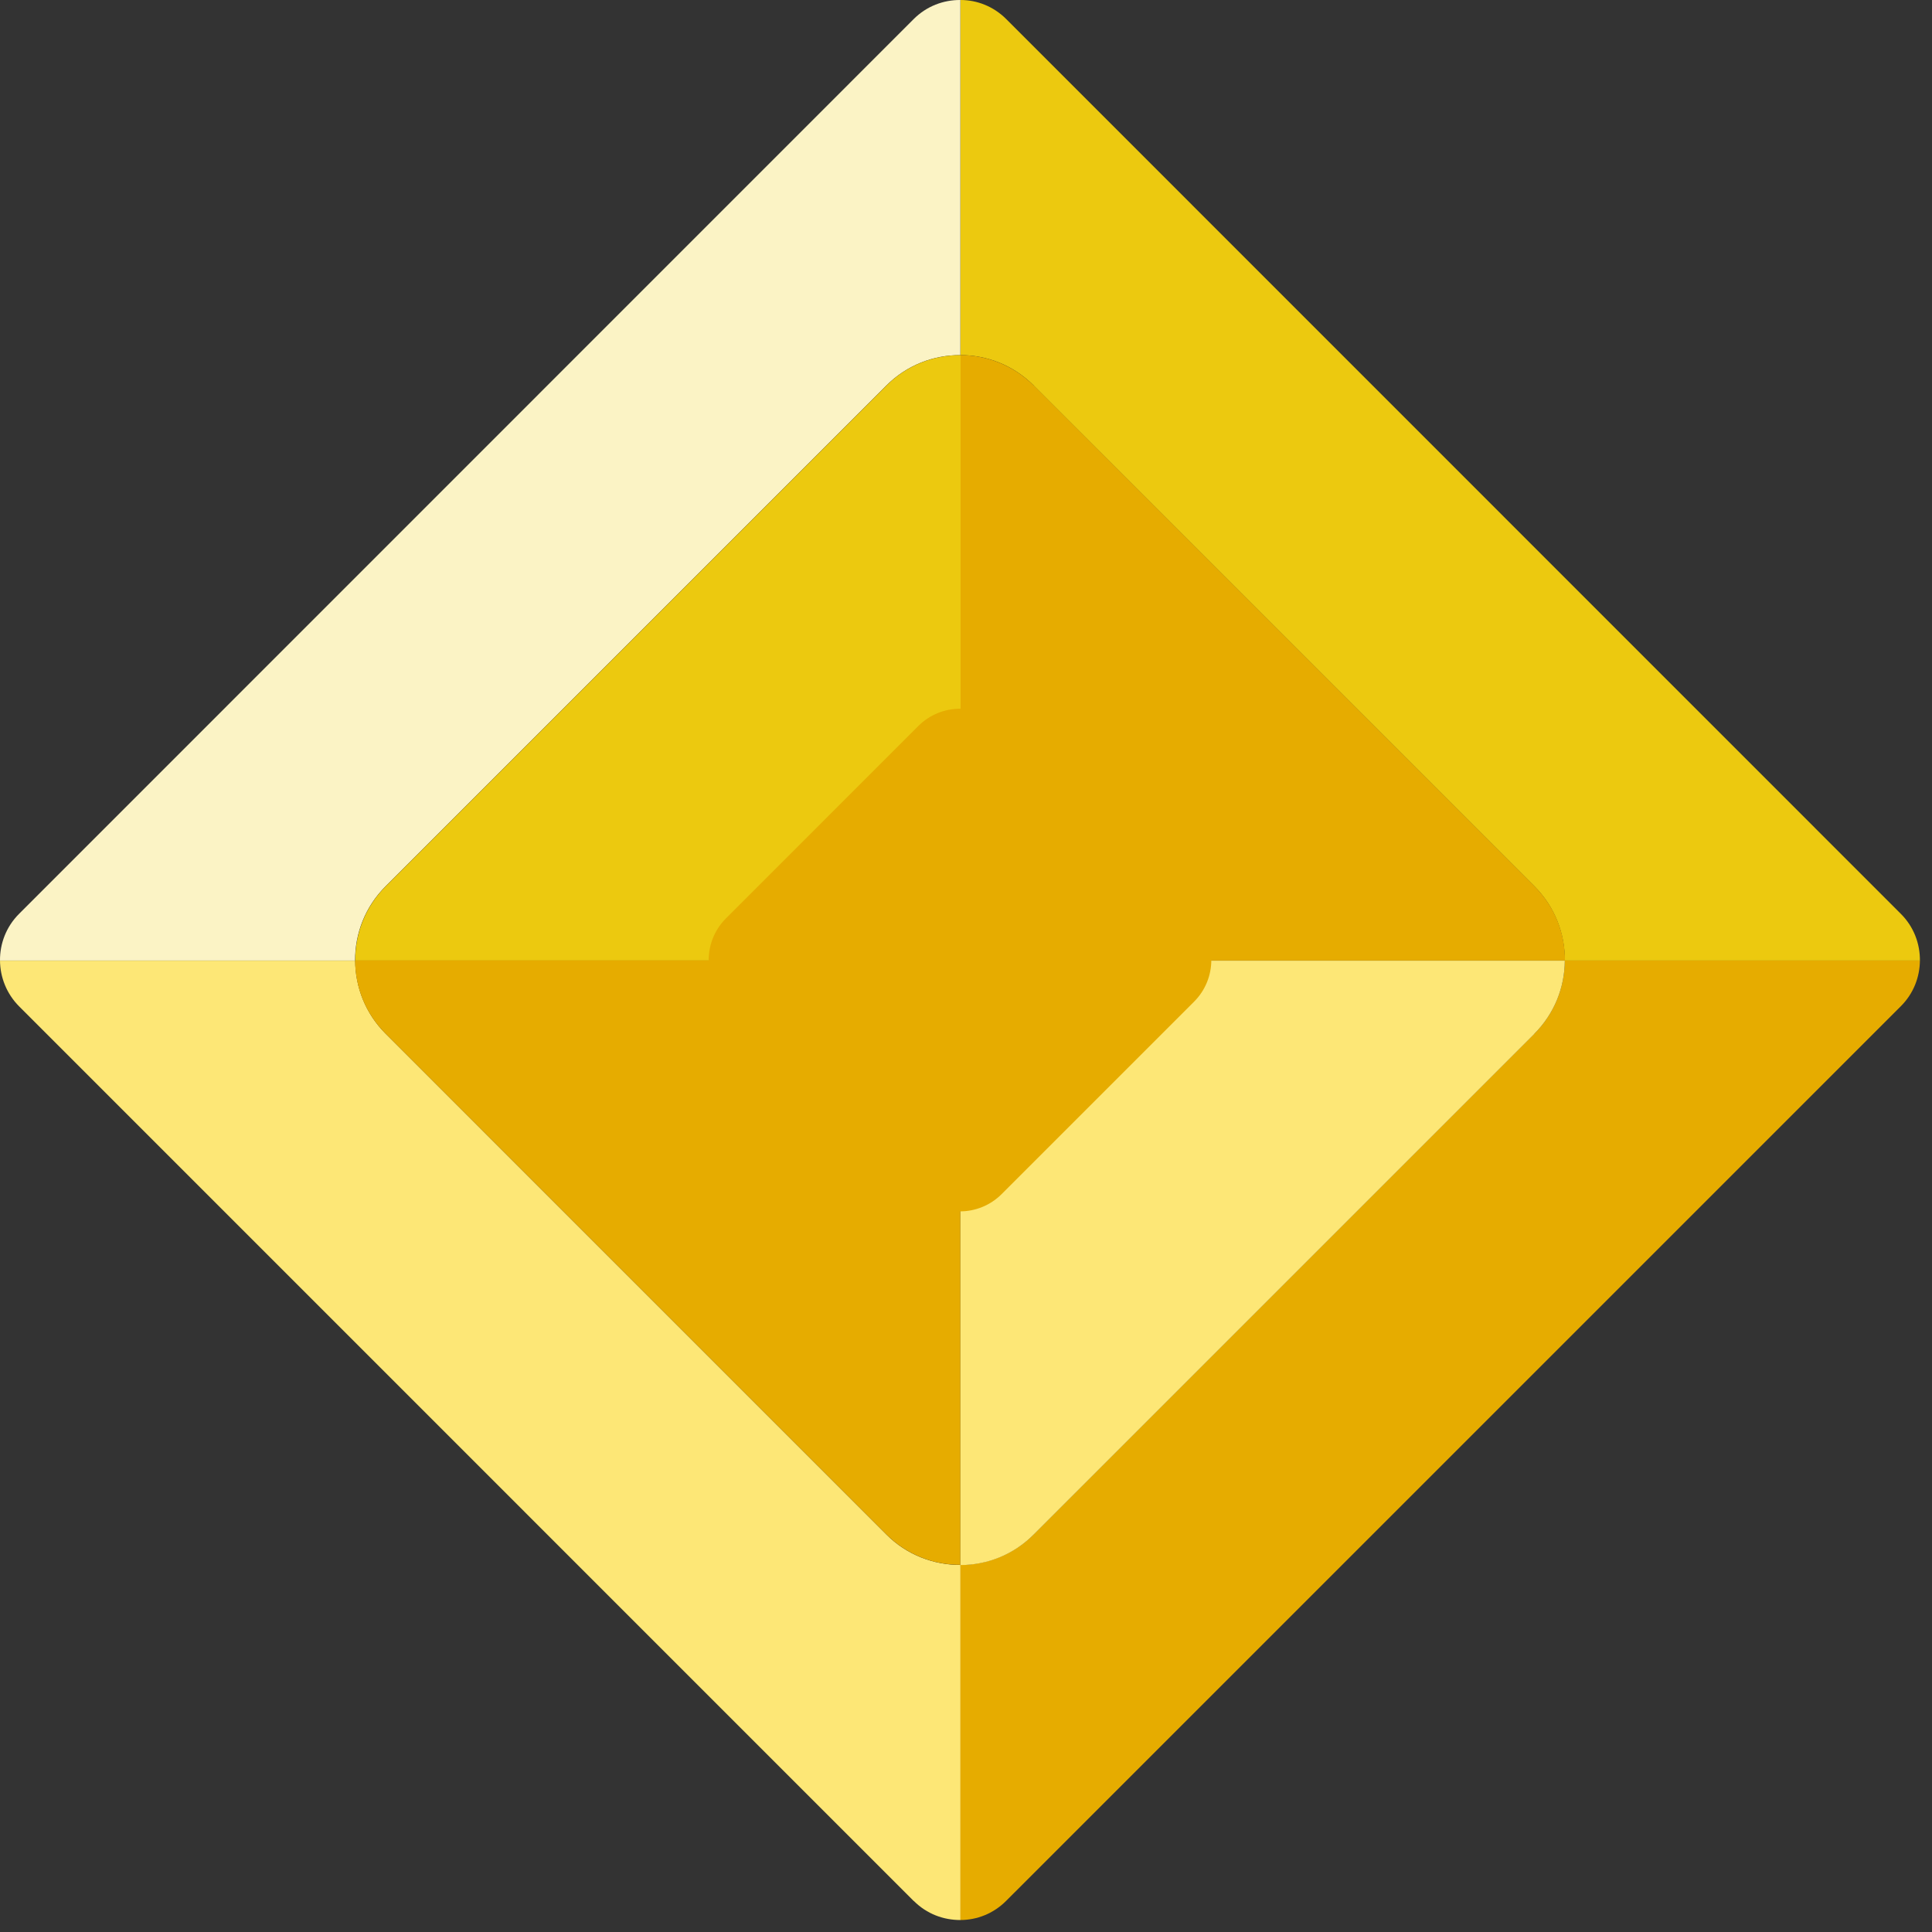
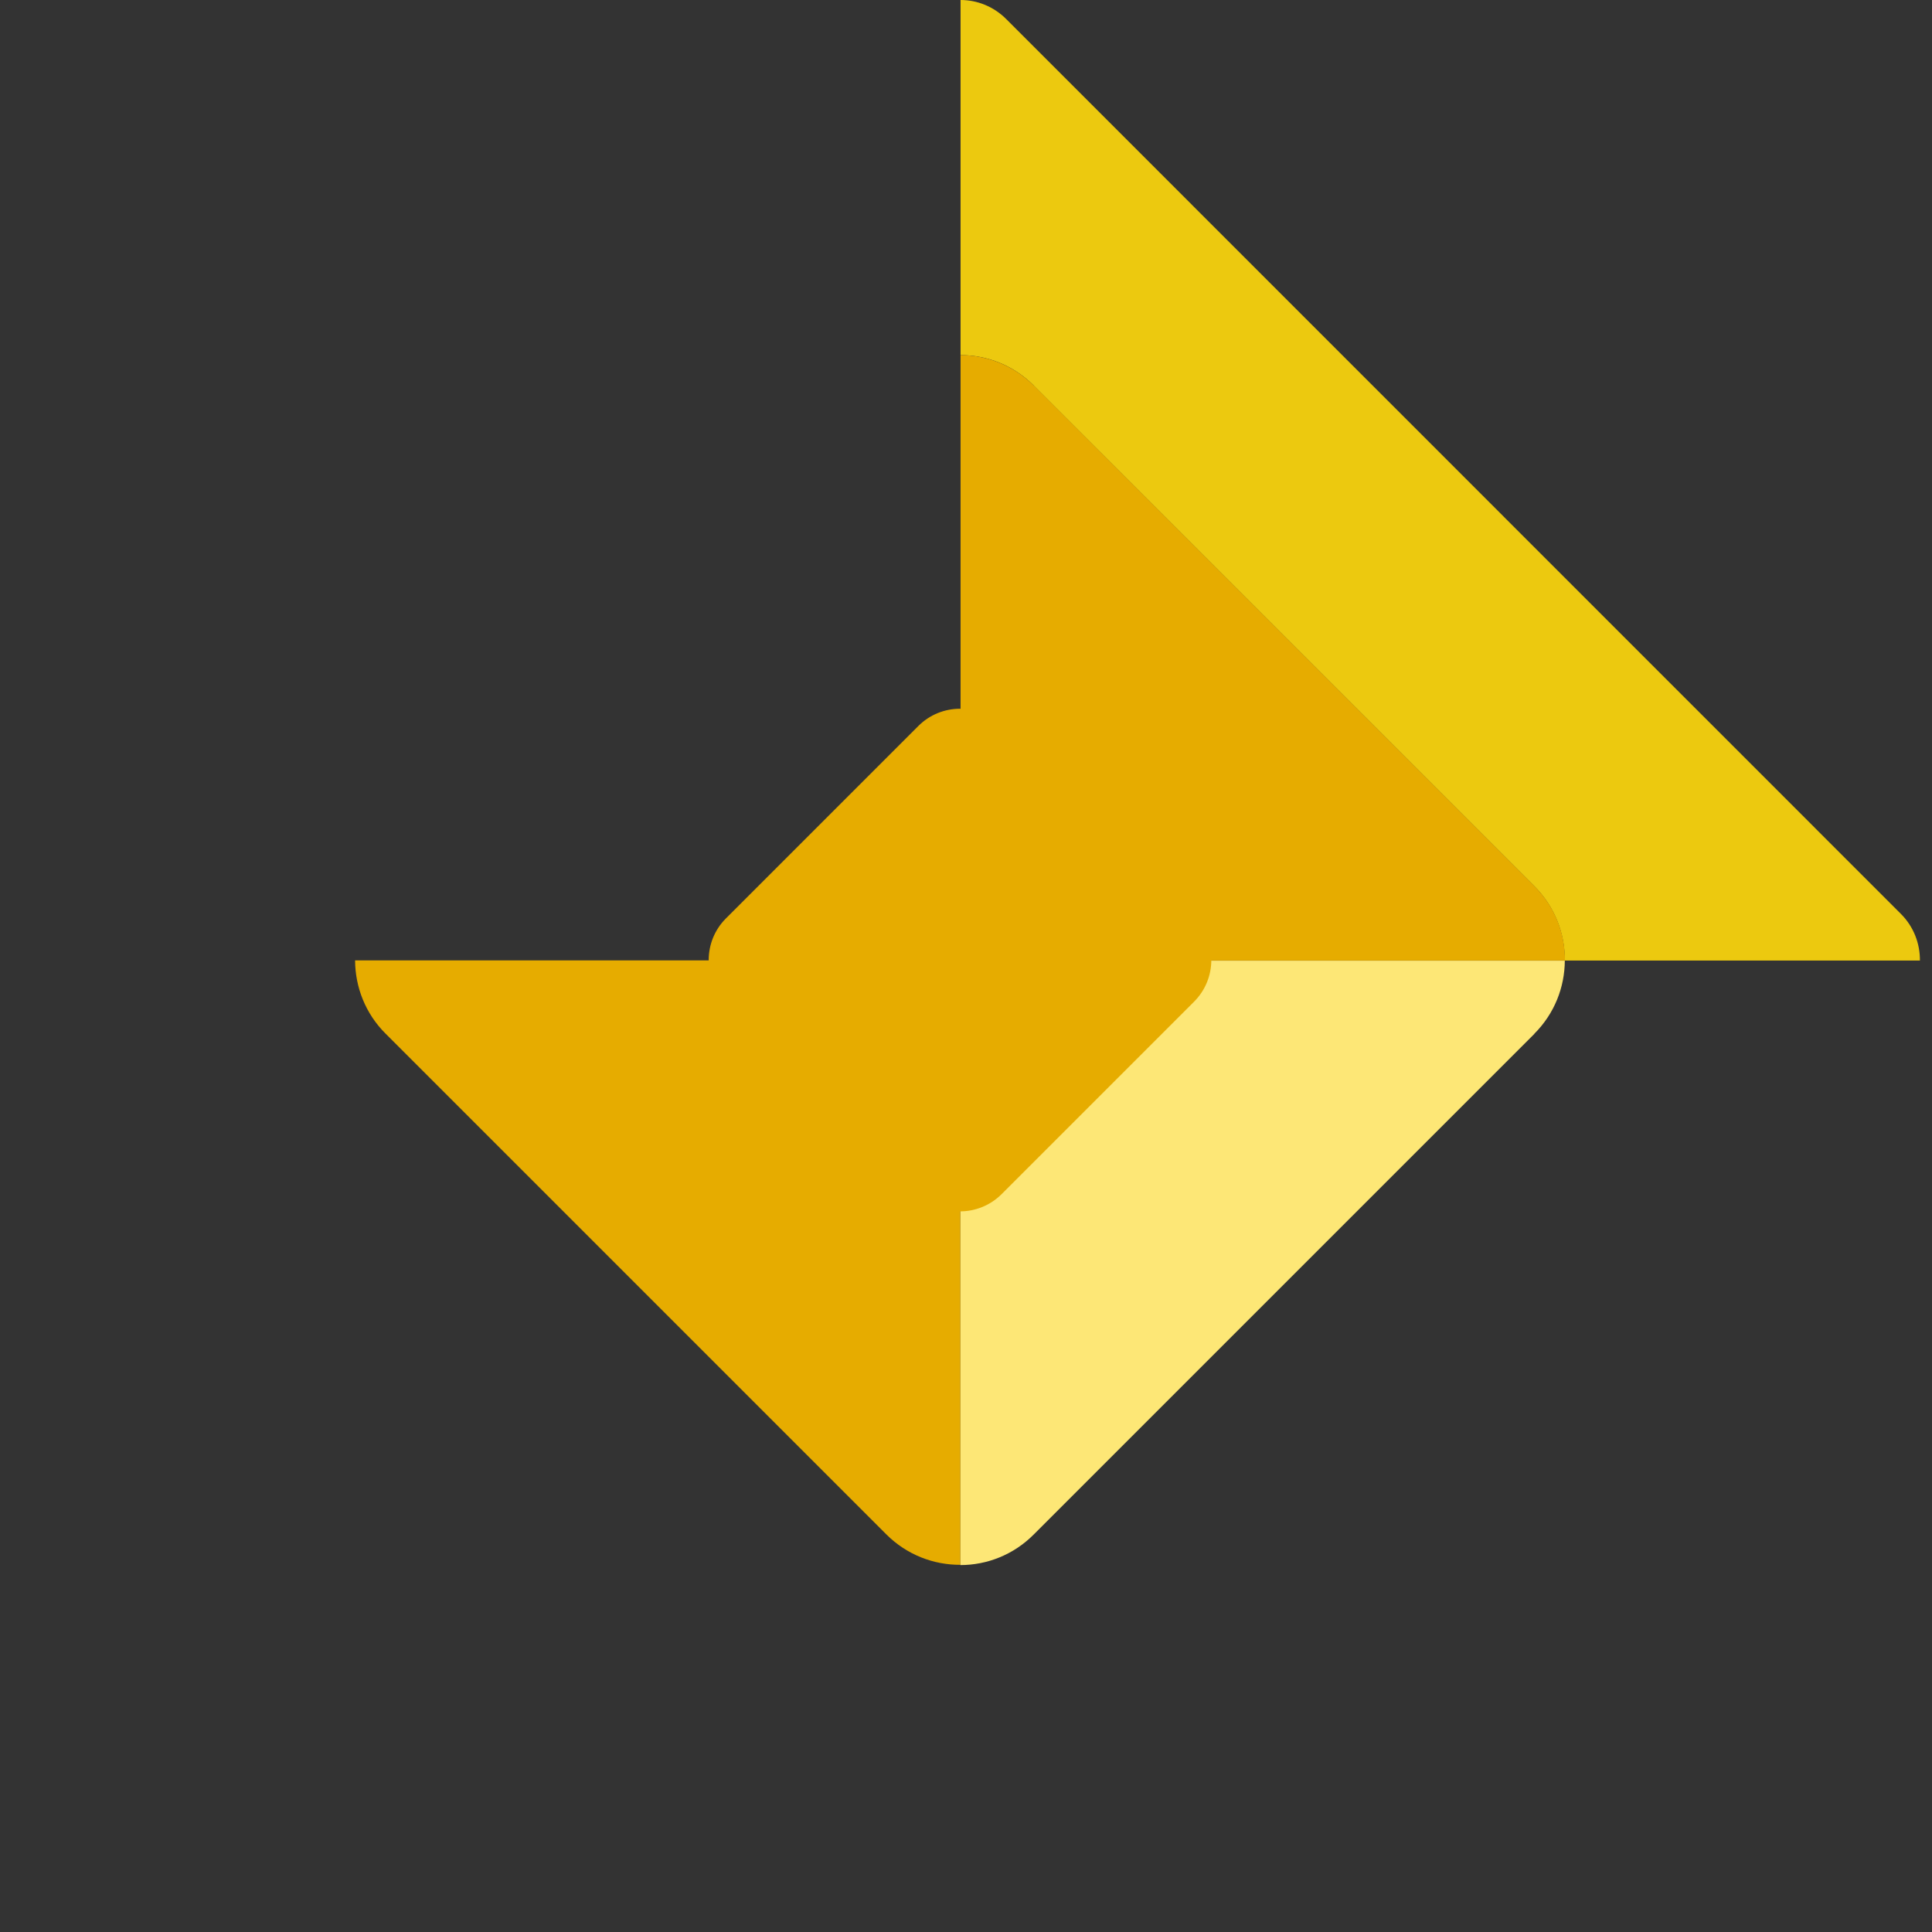
<svg xmlns="http://www.w3.org/2000/svg" fill="none" height="100%" overflow="visible" preserveAspectRatio="none" style="display: block;" viewBox="0 0 39 39" width="100%">
  <rect x="0" y="0" width="39" height="39" fill="#333333" stroke="none" />
  <g id="Achievement_award02_icon">
-     <path d="M7.783 17.891L17.891 7.783C18.304 7.369 18.847 7.165 19.387 7.168V4.42223e-05C19.046 -0.003 18.705 0.124 18.444 0.385L0.385 18.447C0.124 18.708 -0.003 19.049 3.87533e-05 19.39H7.168C7.165 18.847 7.369 18.305 7.783 17.891Z" fill="#FBF3C5" id="Vector" />
-     <path d="M19.39 7.168C18.848 7.168 18.305 7.369 17.894 7.783L7.786 17.891C7.373 18.304 7.169 18.847 7.171 19.39H19.393V7.168H19.39Z" fill="#ECC90F" id="Vector_2" />
-     <path d="M18.446 38.373C18.707 38.635 19.049 38.761 19.39 38.758V31.591C18.847 31.591 18.304 31.389 17.893 30.976L7.785 20.867C7.377 20.459 7.173 19.927 7.17 19.392H0C0.003 19.725 0.132 20.059 0.385 20.314L18.446 38.376V38.373Z" fill="#FDE776" id="Vector_3" />
    <path d="M7.168 19.39C7.171 19.924 7.375 20.459 7.783 20.865L17.891 30.973C18.305 31.387 18.848 31.591 19.387 31.588V19.387H7.168V19.39Z" fill="#E6AC00" id="Vector_4" />
    <path d="M20.865 7.783L30.974 17.891C31.387 18.304 31.591 18.847 31.588 19.39H38.756C38.759 19.049 38.632 18.707 38.371 18.447L20.312 0.385C20.056 0.129 19.723 5.46873e-06 19.39 5.46873e-06V7.168C19.925 7.168 20.46 7.374 20.868 7.783H20.865Z" fill="#ECC90F" id="Vector_5" />
    <path d="M31.591 19.39C31.594 18.847 31.39 18.304 30.976 17.891L20.868 7.783C20.46 7.374 19.925 7.17 19.39 7.168V19.39H31.591Z" fill="#E6AC00" id="Vector_6" />
-     <path d="M30.973 20.867L20.865 30.976C20.457 31.384 19.922 31.588 19.387 31.591V38.758C19.72 38.758 20.054 38.629 20.309 38.373L38.371 20.312C38.627 20.056 38.753 19.725 38.756 19.39H31.588C31.585 19.924 31.381 20.459 30.973 20.865V20.867Z" fill="#E6AC00" id="Vector_7" />
    <path d="M30.973 20.867C31.381 20.459 31.585 19.927 31.588 19.392H19.387V31.593C19.922 31.593 20.457 31.387 20.865 30.978L30.973 20.87V20.867Z" fill="#FDE776" id="Vector_8" />
    <path d="M18.538 14.655L14.654 18.539C14.19 19.003 14.19 19.756 14.654 20.22L18.538 24.105C19.002 24.569 19.755 24.569 20.219 24.105L24.104 20.22C24.568 19.756 24.568 19.003 24.104 18.539L20.219 14.655C19.755 14.191 19.002 14.191 18.538 14.655Z" fill="#E6AC00" id="Vector_9" />
  </g>
</svg>